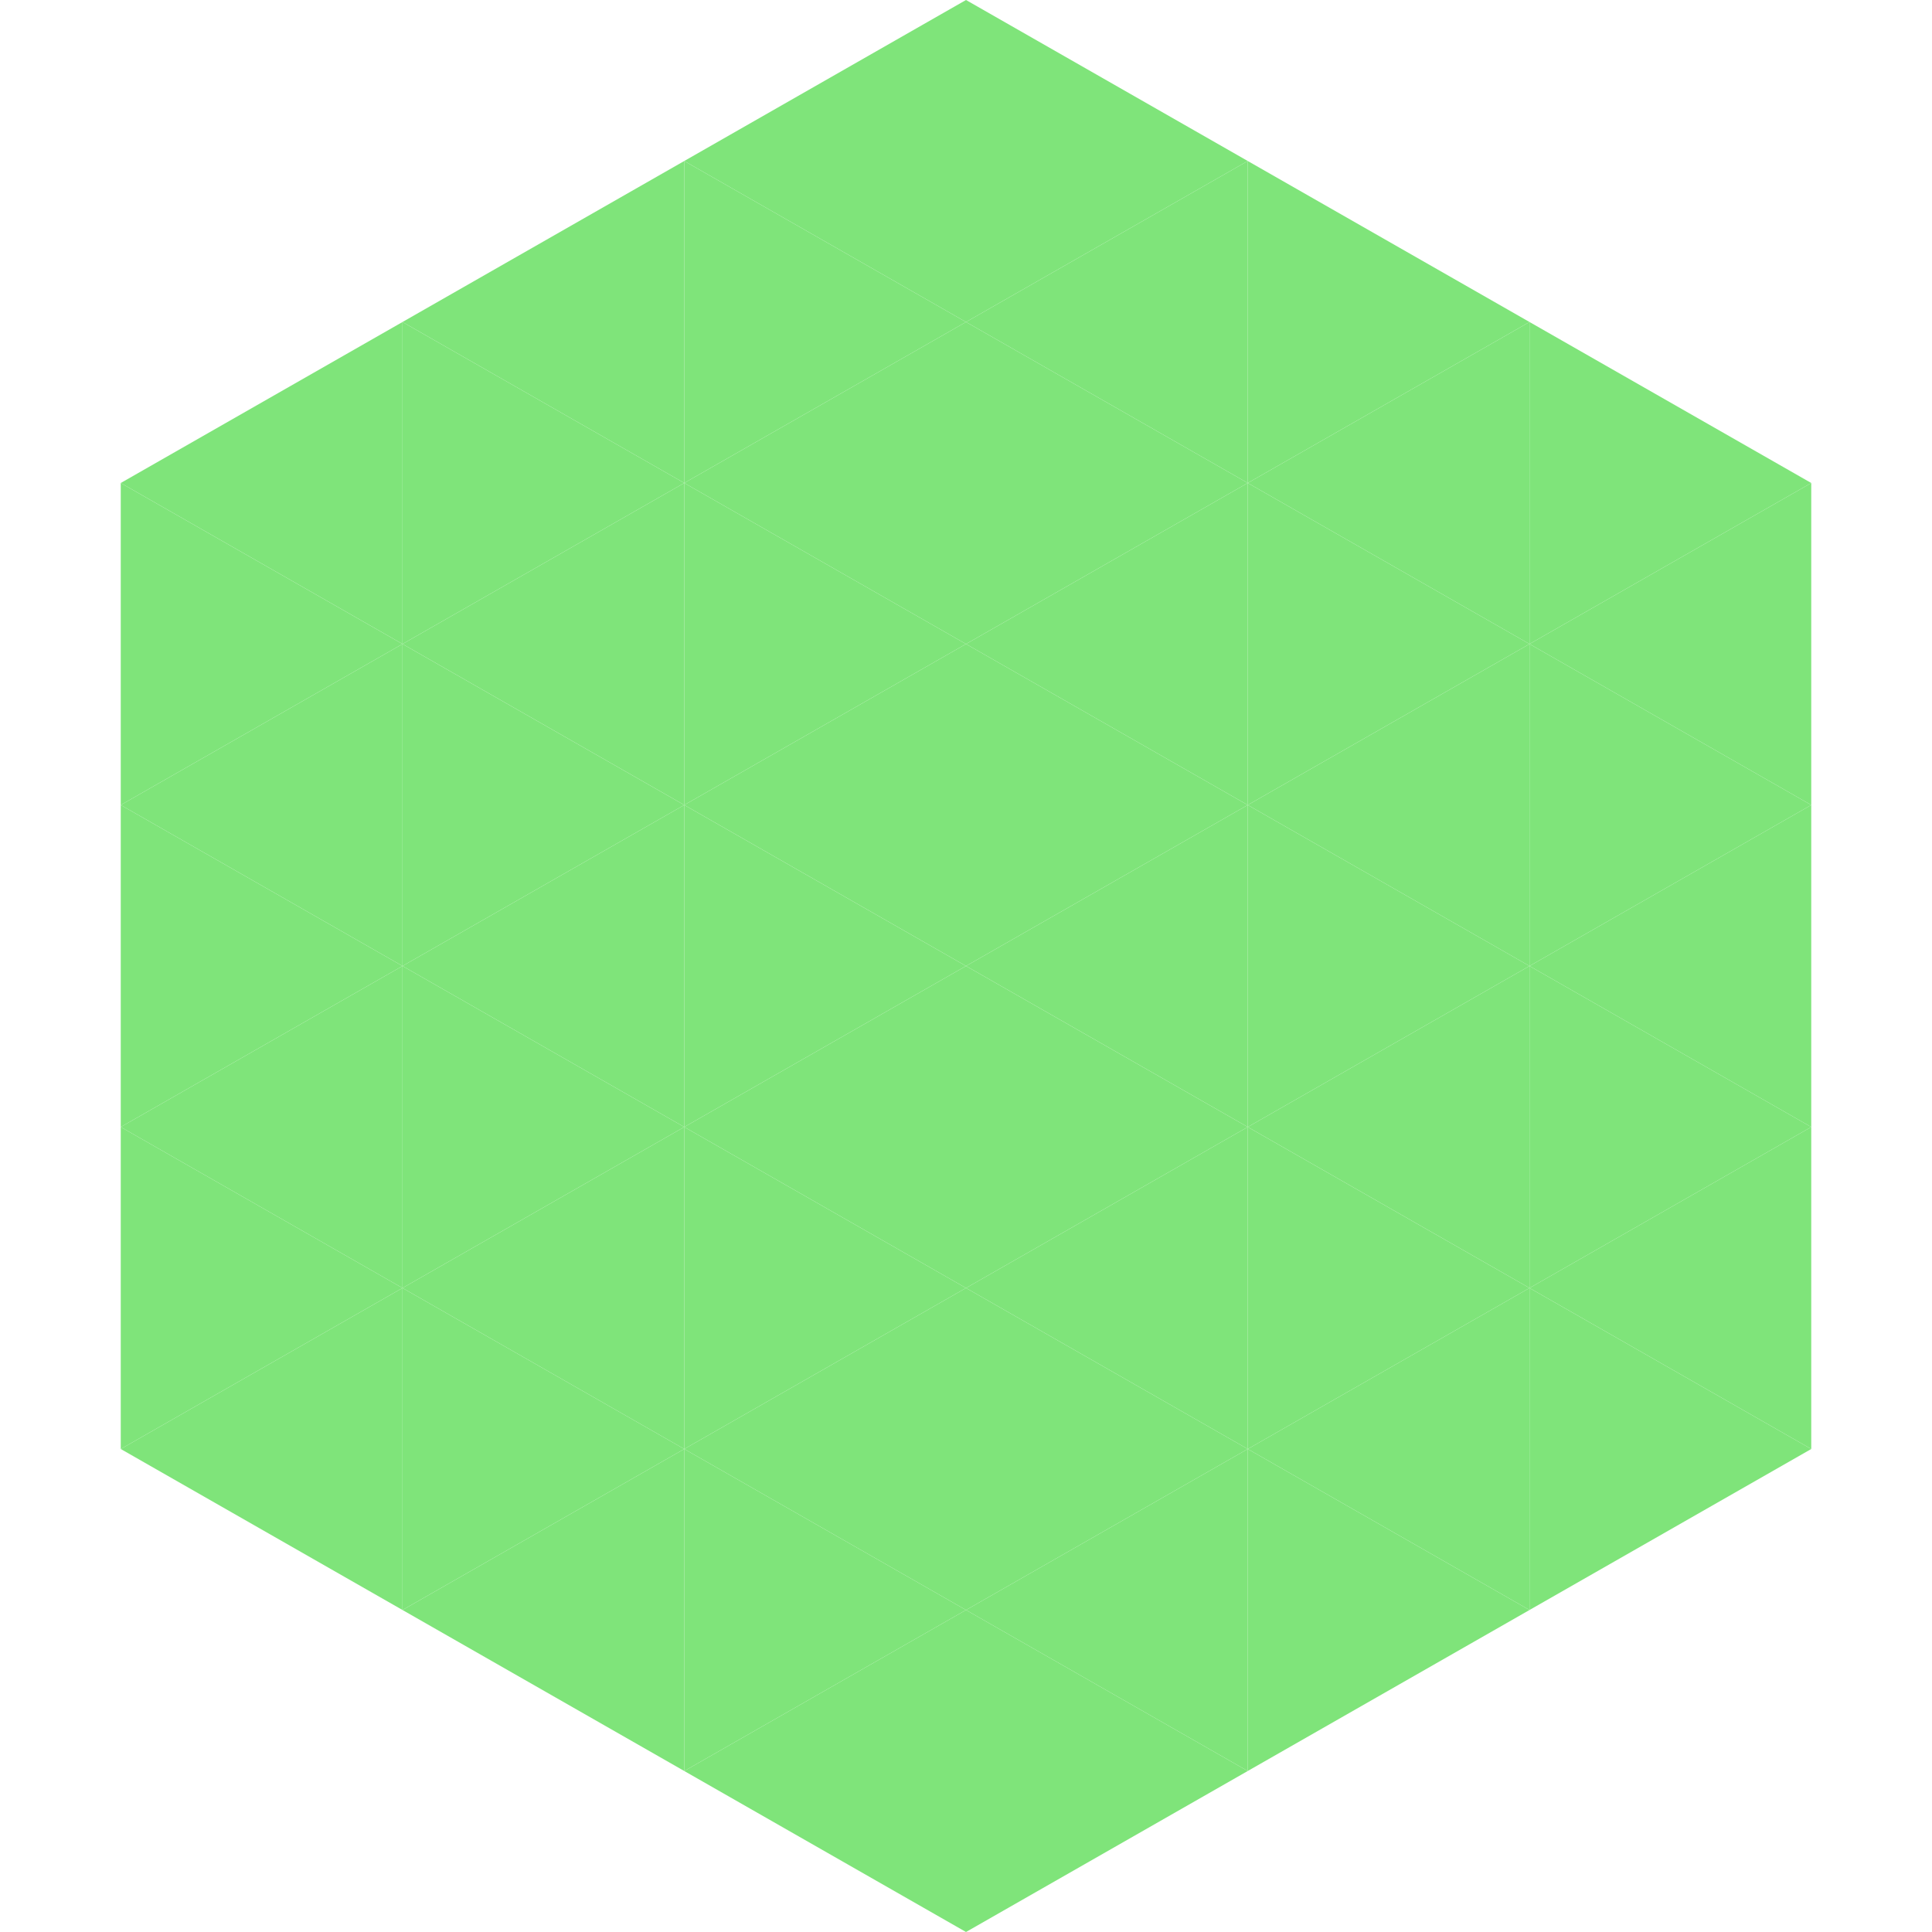
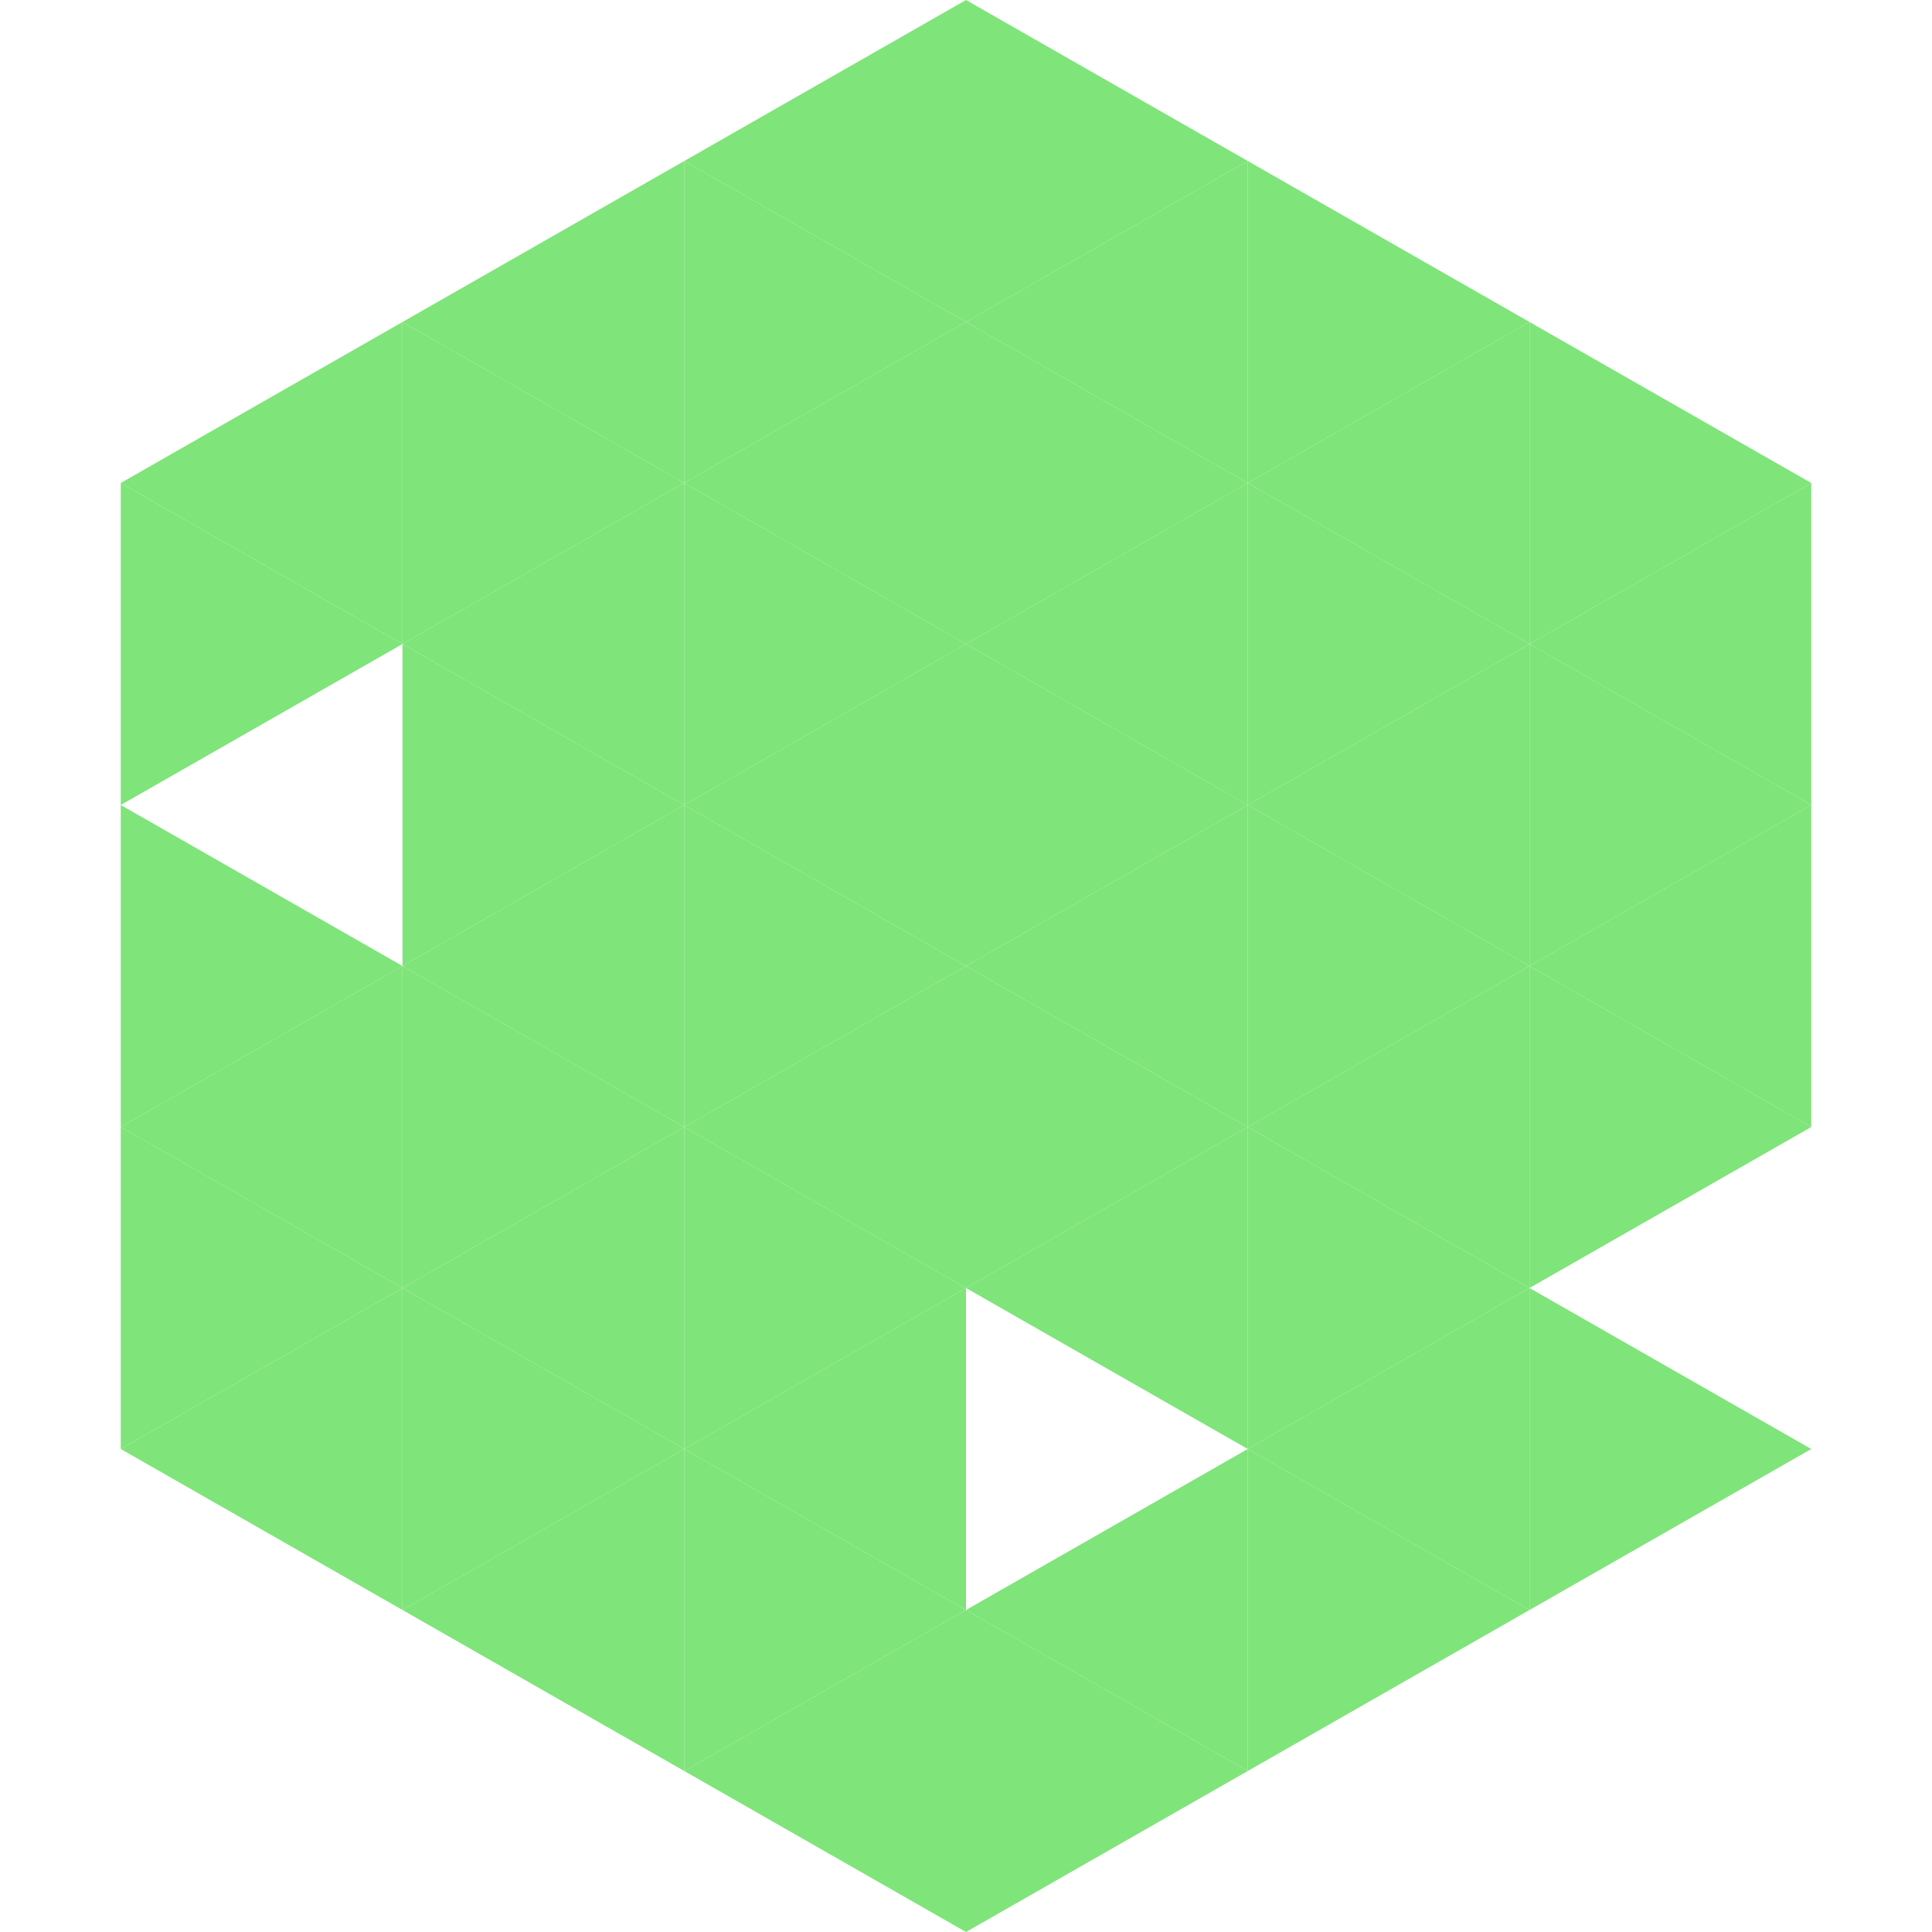
<svg xmlns="http://www.w3.org/2000/svg" width="240" height="240">
  <polygon points="50,40 15,60 50,80" style="fill:rgb(127,228,122)" />
  <polygon points="190,40 225,60 190,80" style="fill:rgb(127,228,122)" />
  <polygon points="15,60 50,80 15,100" style="fill:rgb(127,228,122)" />
  <polygon points="225,60 190,80 225,100" style="fill:rgb(127,228,122)" />
-   <polygon points="50,80 15,100 50,120" style="fill:rgb(127,228,122)" />
  <polygon points="190,80 225,100 190,120" style="fill:rgb(127,228,122)" />
  <polygon points="15,100 50,120 15,140" style="fill:rgb(127,228,122)" />
  <polygon points="225,100 190,120 225,140" style="fill:rgb(127,228,122)" />
  <polygon points="50,120 15,140 50,160" style="fill:rgb(127,228,122)" />
  <polygon points="190,120 225,140 190,160" style="fill:rgb(127,228,122)" />
  <polygon points="15,140 50,160 15,180" style="fill:rgb(127,228,122)" />
-   <polygon points="225,140 190,160 225,180" style="fill:rgb(127,228,122)" />
  <polygon points="50,160 15,180 50,200" style="fill:rgb(127,228,122)" />
  <polygon points="190,160 225,180 190,200" style="fill:rgb(127,228,122)" />
  <polygon points="15,180 50,200 15,220" style="fill:rgb(255,255,255); fill-opacity:0" />
  <polygon points="225,180 190,200 225,220" style="fill:rgb(255,255,255); fill-opacity:0" />
  <polygon points="50,0 85,20 50,40" style="fill:rgb(255,255,255); fill-opacity:0" />
  <polygon points="190,0 155,20 190,40" style="fill:rgb(255,255,255); fill-opacity:0" />
  <polygon points="85,20 50,40 85,60" style="fill:rgb(127,228,122)" />
  <polygon points="155,20 190,40 155,60" style="fill:rgb(127,228,122)" />
  <polygon points="50,40 85,60 50,80" style="fill:rgb(127,228,122)" />
  <polygon points="190,40 155,60 190,80" style="fill:rgb(127,228,122)" />
  <polygon points="85,60 50,80 85,100" style="fill:rgb(127,228,122)" />
  <polygon points="155,60 190,80 155,100" style="fill:rgb(127,228,122)" />
  <polygon points="50,80 85,100 50,120" style="fill:rgb(127,228,122)" />
  <polygon points="190,80 155,100 190,120" style="fill:rgb(127,228,122)" />
  <polygon points="85,100 50,120 85,140" style="fill:rgb(127,228,122)" />
  <polygon points="155,100 190,120 155,140" style="fill:rgb(127,228,122)" />
  <polygon points="50,120 85,140 50,160" style="fill:rgb(127,228,122)" />
  <polygon points="190,120 155,140 190,160" style="fill:rgb(127,228,122)" />
  <polygon points="85,140 50,160 85,180" style="fill:rgb(127,228,122)" />
  <polygon points="155,140 190,160 155,180" style="fill:rgb(127,228,122)" />
  <polygon points="50,160 85,180 50,200" style="fill:rgb(127,228,122)" />
  <polygon points="190,160 155,180 190,200" style="fill:rgb(127,228,122)" />
  <polygon points="85,180 50,200 85,220" style="fill:rgb(127,228,122)" />
  <polygon points="155,180 190,200 155,220" style="fill:rgb(127,228,122)" />
  <polygon points="120,0 85,20 120,40" style="fill:rgb(127,228,122)" />
  <polygon points="120,0 155,20 120,40" style="fill:rgb(127,228,122)" />
  <polygon points="85,20 120,40 85,60" style="fill:rgb(127,228,122)" />
  <polygon points="155,20 120,40 155,60" style="fill:rgb(127,228,122)" />
  <polygon points="120,40 85,60 120,80" style="fill:rgb(127,228,122)" />
  <polygon points="120,40 155,60 120,80" style="fill:rgb(127,228,122)" />
  <polygon points="85,60 120,80 85,100" style="fill:rgb(127,228,122)" />
  <polygon points="155,60 120,80 155,100" style="fill:rgb(127,228,122)" />
  <polygon points="120,80 85,100 120,120" style="fill:rgb(127,228,122)" />
  <polygon points="120,80 155,100 120,120" style="fill:rgb(127,228,122)" />
  <polygon points="85,100 120,120 85,140" style="fill:rgb(127,228,122)" />
  <polygon points="155,100 120,120 155,140" style="fill:rgb(127,228,122)" />
  <polygon points="120,120 85,140 120,160" style="fill:rgb(127,228,122)" />
  <polygon points="120,120 155,140 120,160" style="fill:rgb(127,228,122)" />
  <polygon points="85,140 120,160 85,180" style="fill:rgb(127,228,122)" />
  <polygon points="155,140 120,160 155,180" style="fill:rgb(127,228,122)" />
  <polygon points="120,160 85,180 120,200" style="fill:rgb(127,228,122)" />
-   <polygon points="120,160 155,180 120,200" style="fill:rgb(127,228,122)" />
  <polygon points="85,180 120,200 85,220" style="fill:rgb(127,228,122)" />
  <polygon points="155,180 120,200 155,220" style="fill:rgb(127,228,122)" />
  <polygon points="120,200 85,220 120,240" style="fill:rgb(127,228,122)" />
  <polygon points="120,200 155,220 120,240" style="fill:rgb(127,228,122)" />
  <polygon points="85,220 120,240 85,260" style="fill:rgb(255,255,255); fill-opacity:0" />
  <polygon points="155,220 120,240 155,260" style="fill:rgb(255,255,255); fill-opacity:0" />
</svg>